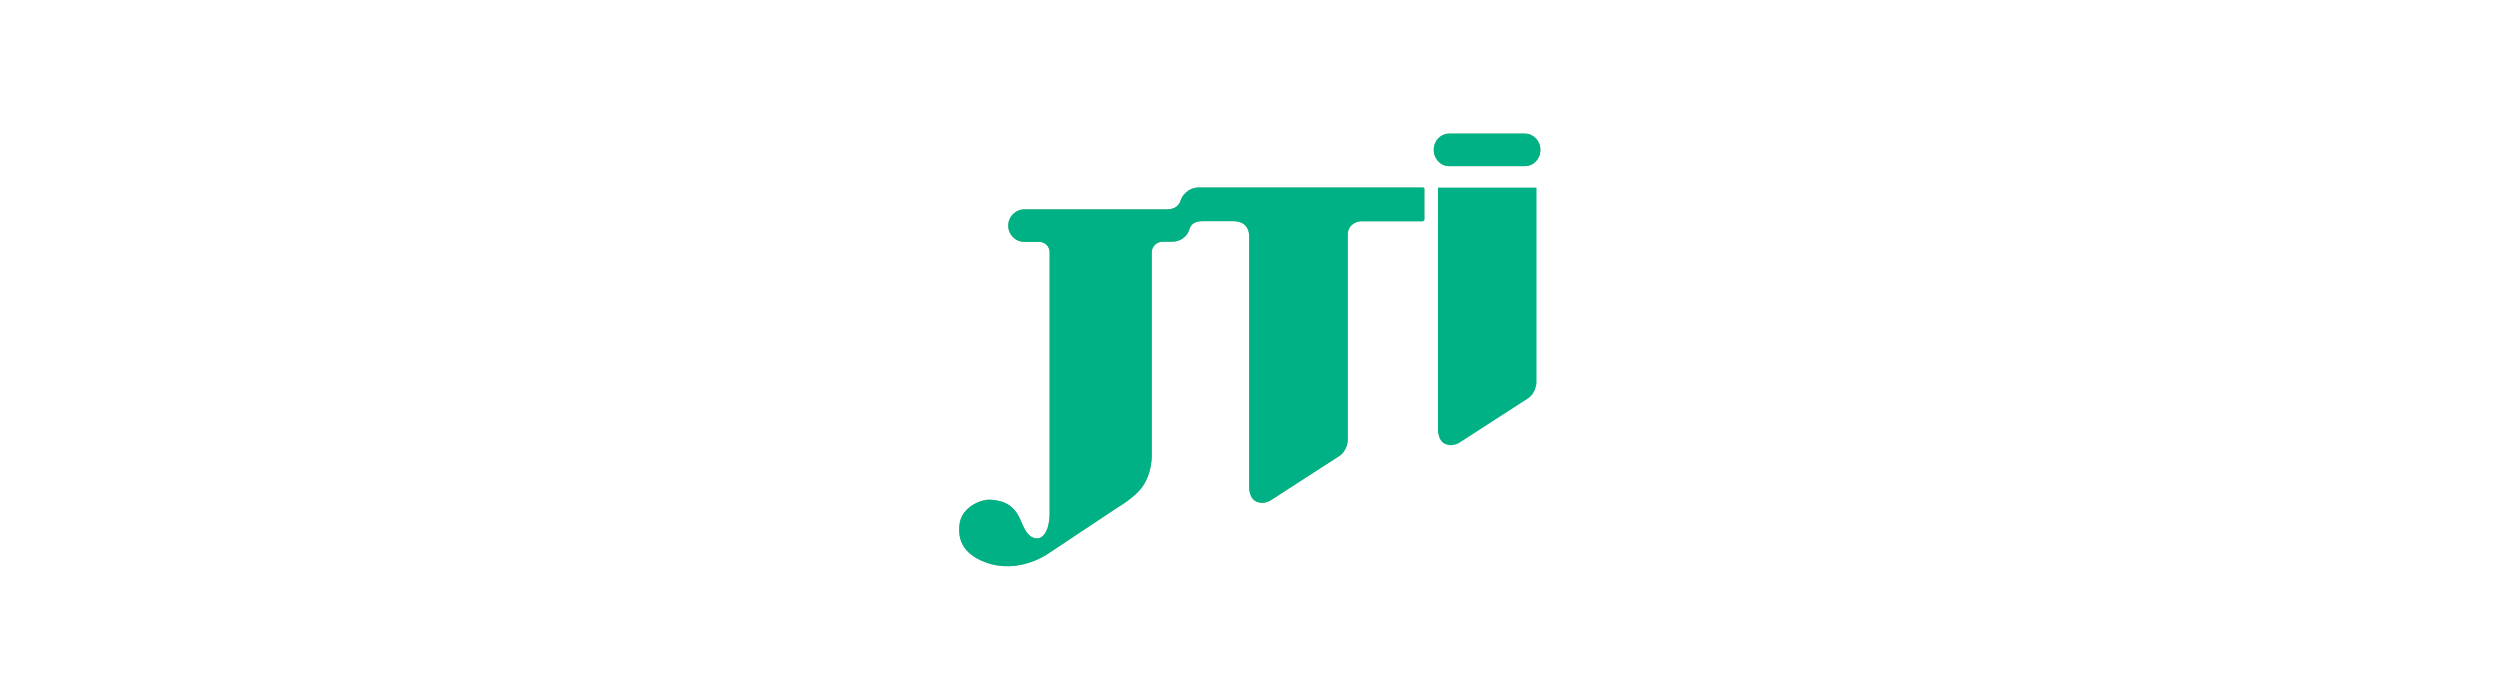
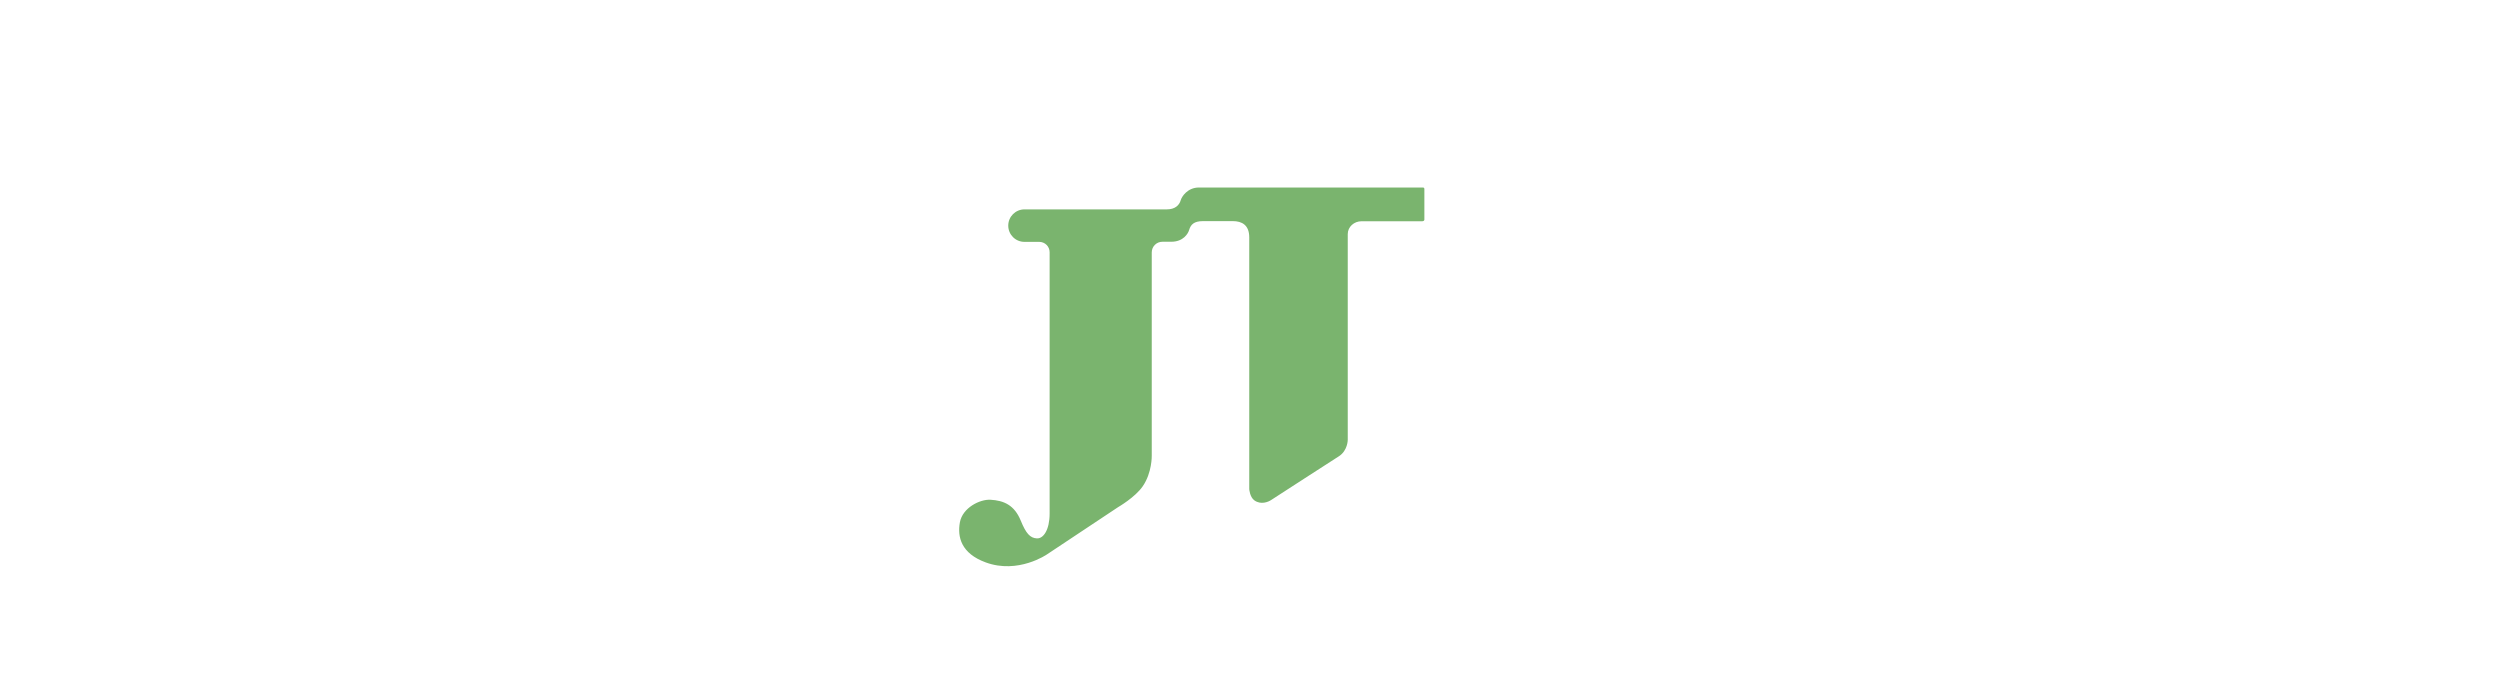
<svg xmlns="http://www.w3.org/2000/svg" id="Layer_1" version="1.1" viewBox="0 0 200 56">
  <defs>
    <style>
      .st0 {
        fill: #00b185;
      }

      .st1 {
        fill: #7ab46e;
      }
    </style>
  </defs>
  <g id="g10">
    <g id="g3187">
      <g id="g3180">
-         <path id="path96" class="st1" d="M122,10.69h-6.07c-.68,0-1.23.58-1.23,1.3s.55,1.3,1.23,1.3h1.48s0,0,0,0h4.59c.68,0,1.23-.58,1.23-1.3s-.55-1.3-1.23-1.3" />
        <path id="path98" class="st1" d="M81.96,19.35c-.72,0-1.3-.58-1.3-1.3s.58-1.3,1.3-1.3h11.39c.63,0,.99-.31,1.11-.74.08-.28.54-1.01,1.46-1.01h17.89s.07,0,.1.02c.03.03.04.08.04.08v2.48s-.02.07-.05.09c-.06.03-.12.03-.12.03h-4.86c-.59,0-1.1.44-1.1,1.03v16.46s0,.84-.69,1.3c0,0-5.11,3.29-5.42,3.5-.25.17-.84.41-1.36.04-.37-.27-.41-.9-.41-.9v-20.14c0-.99-.59-1.3-1.31-1.3h-2.39c-.72,0-.98.27-1.11.71-.08.28-.46.94-1.43.94h-.71c-.47,0-.85.38-.85.85v16.27s.03,1.35-.72,2.44c-.6.88-1.97,1.67-1.97,1.67l-5.69,3.78s-2.31,1.6-4.91.64c-1.96-.72-2.27-2.03-2.06-3.2.21-1.17,1.6-1.86,2.45-1.81,1.06.06,1.91.42,2.42,1.67.42,1.03.75,1.39,1.28,1.42.53.04,1.03-.68,1.03-1.99v-20.9c0-.46-.37-.83-.83-.83h-1.2" />
-         <path id="path154" class="st0" d="M122,10.69h-6.07c-.68,0-1.23.58-1.23,1.3s.55,1.3,1.23,1.3h1.48s0,0,0,0h4.59c.68,0,1.23-.58,1.23-1.3s-.55-1.3-1.23-1.3" />
-         <path id="path156" class="st0" d="M81.96,19.35c-.72,0-1.3-.58-1.3-1.3s.58-1.3,1.3-1.3h11.39c.63,0,.99-.31,1.11-.74.08-.28.54-1.01,1.46-1.01h17.89s.07,0,.1.02c.03.03.04.08.04.08v2.48s-.02.07-.05.09c-.06.03-.12.03-.12.03h-4.86c-.59,0-1.1.44-1.1,1.03v16.46s0,.84-.69,1.3c0,0-5.11,3.29-5.42,3.5-.25.17-.84.41-1.36.04-.37-.27-.41-.9-.41-.9v-20.14c0-.99-.59-1.3-1.31-1.3h-2.39c-.72,0-.98.27-1.11.71-.08.28-.46.94-1.43.94h-.71c-.47,0-.85.38-.85.85v16.27s.03,1.35-.72,2.44c-.6.88-1.97,1.67-1.97,1.67l-5.69,3.78s-2.31,1.6-4.91.64c-1.96-.72-2.27-2.03-2.06-3.2.21-1.17,1.6-1.86,2.45-1.81,1.06.06,1.91.42,2.42,1.67.42,1.03.75,1.39,1.28,1.42.53.04,1.03-.68,1.03-1.99v-20.9c0-.46-.37-.83-.83-.83h-1.2" />
-         <path id="path158" class="st0" d="M122.92,15.01v15.57s0,.84-.69,1.3c0,0-5.11,3.29-5.42,3.5-.25.17-.84.41-1.36.04-.37-.27-.41-.9-.41-.9V15.01h7.88" />
      </g>
    </g>
  </g>
</svg>